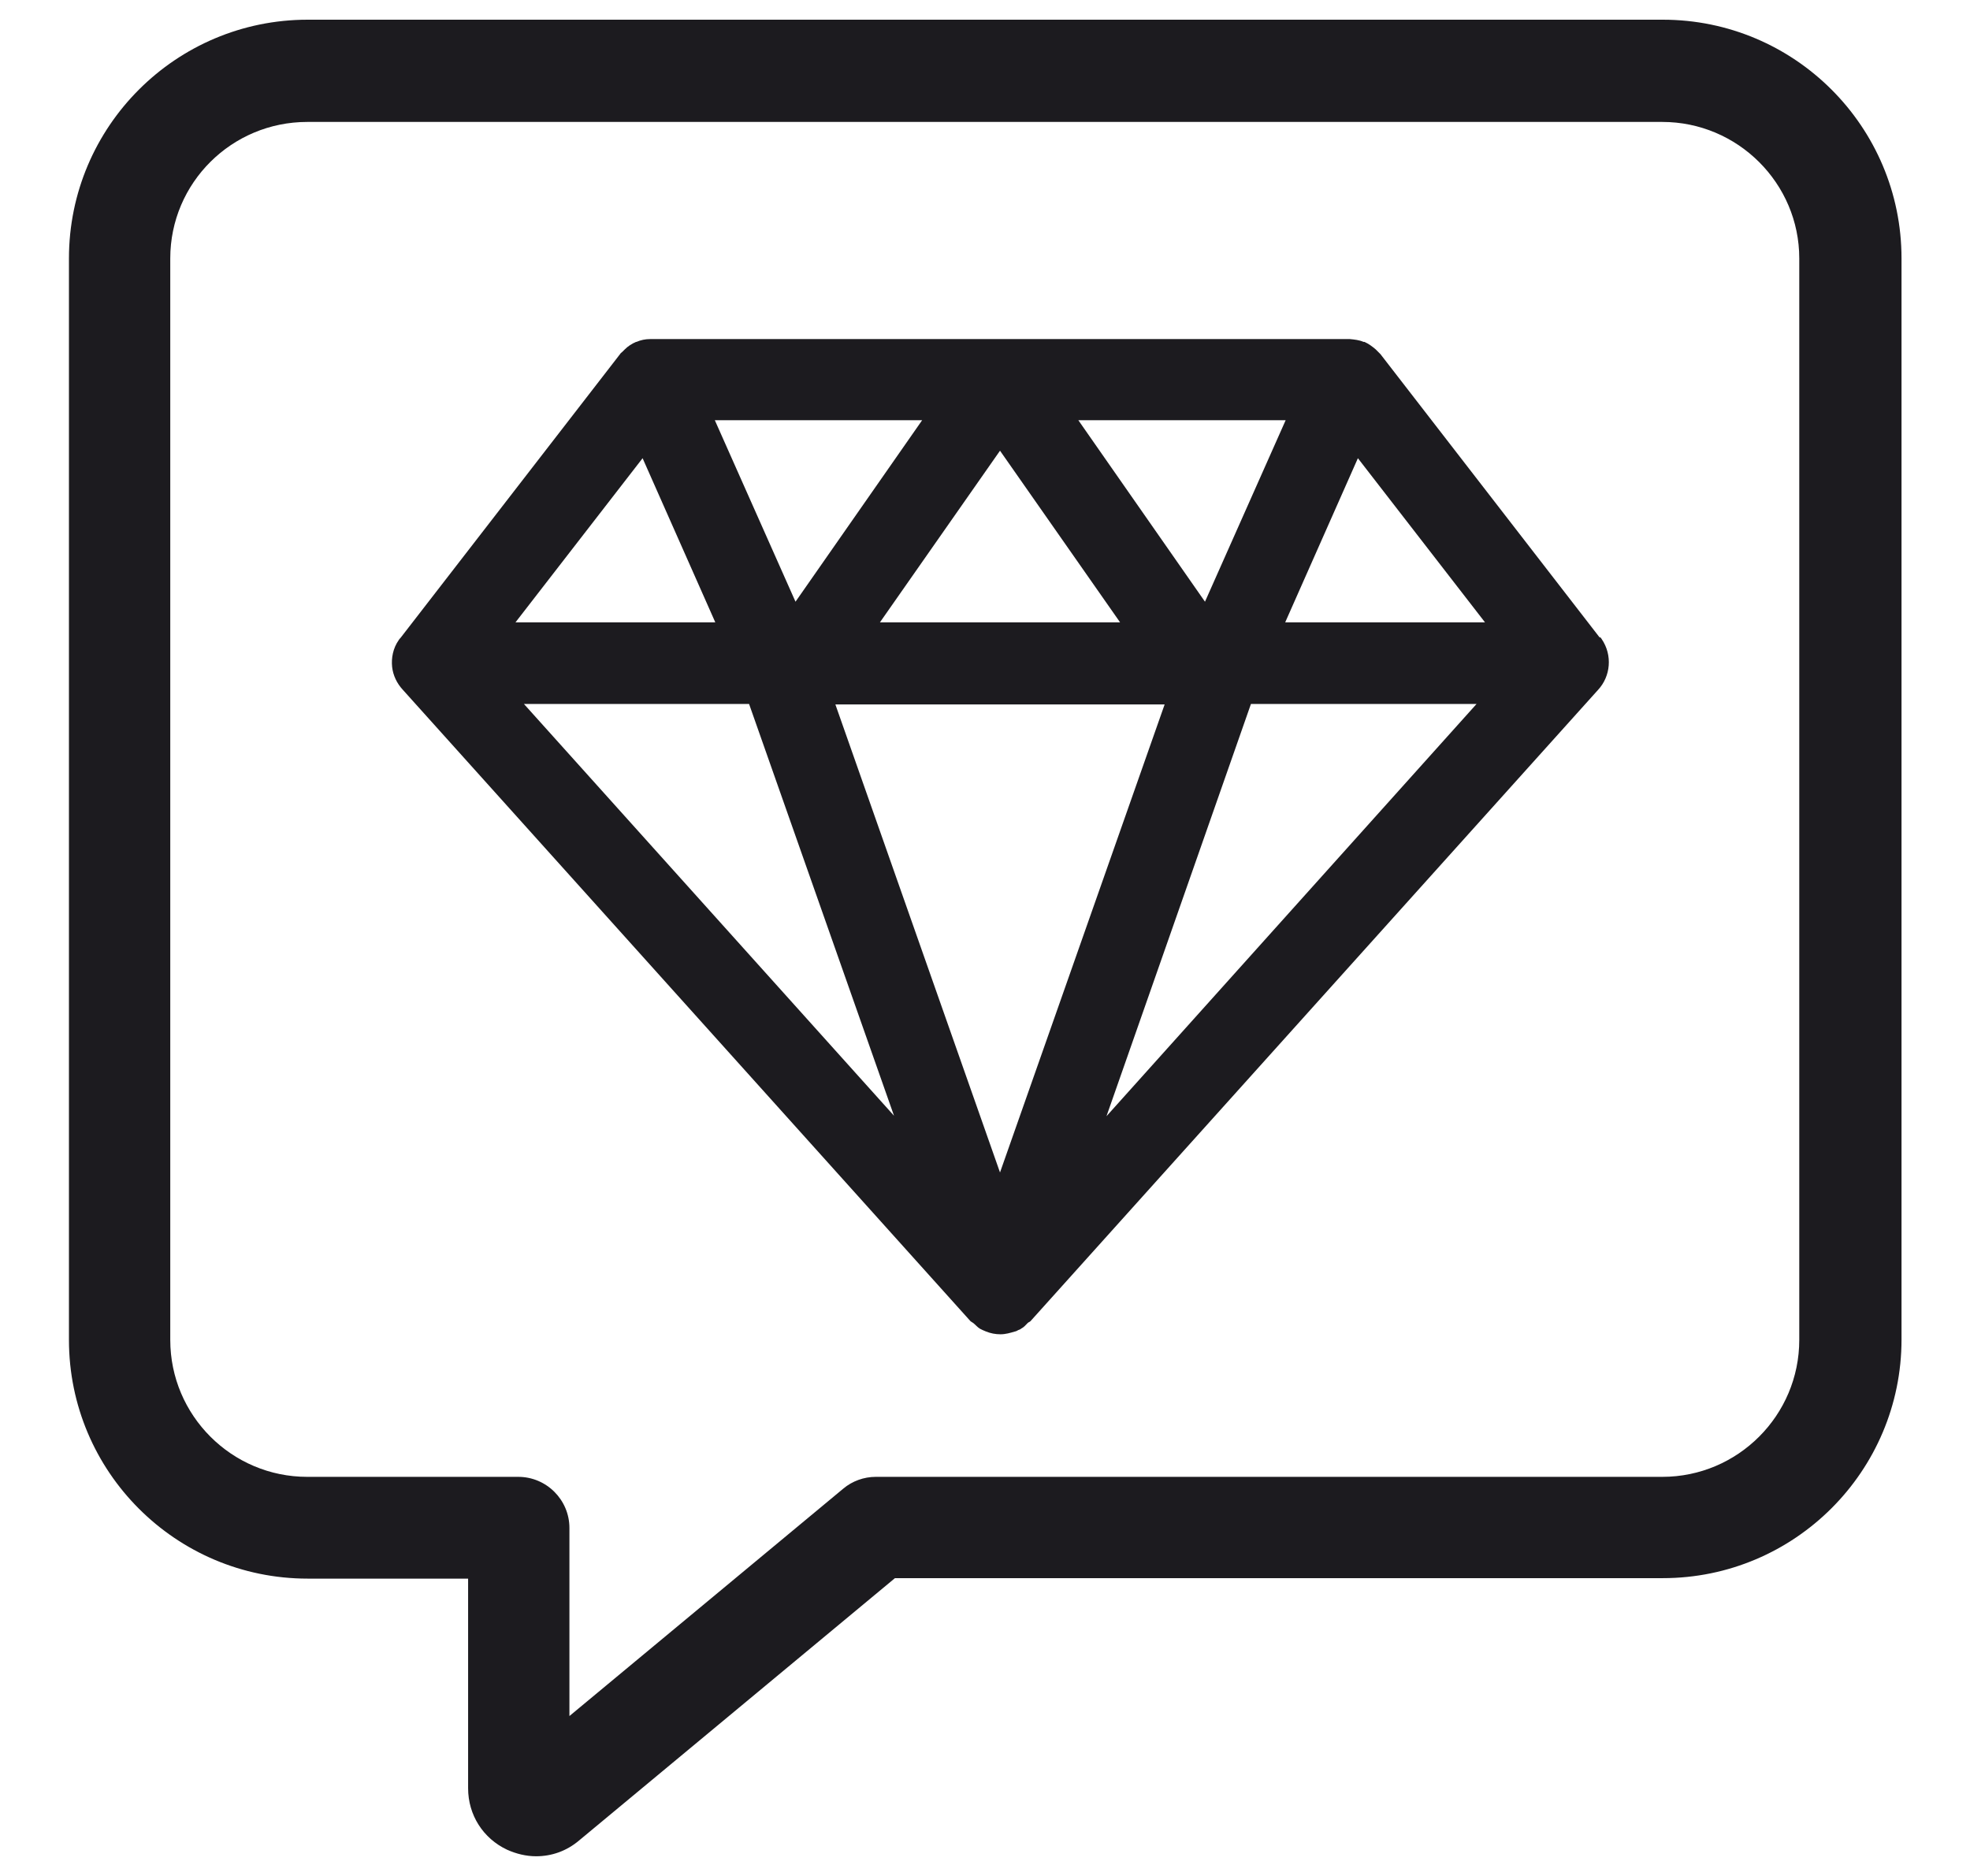
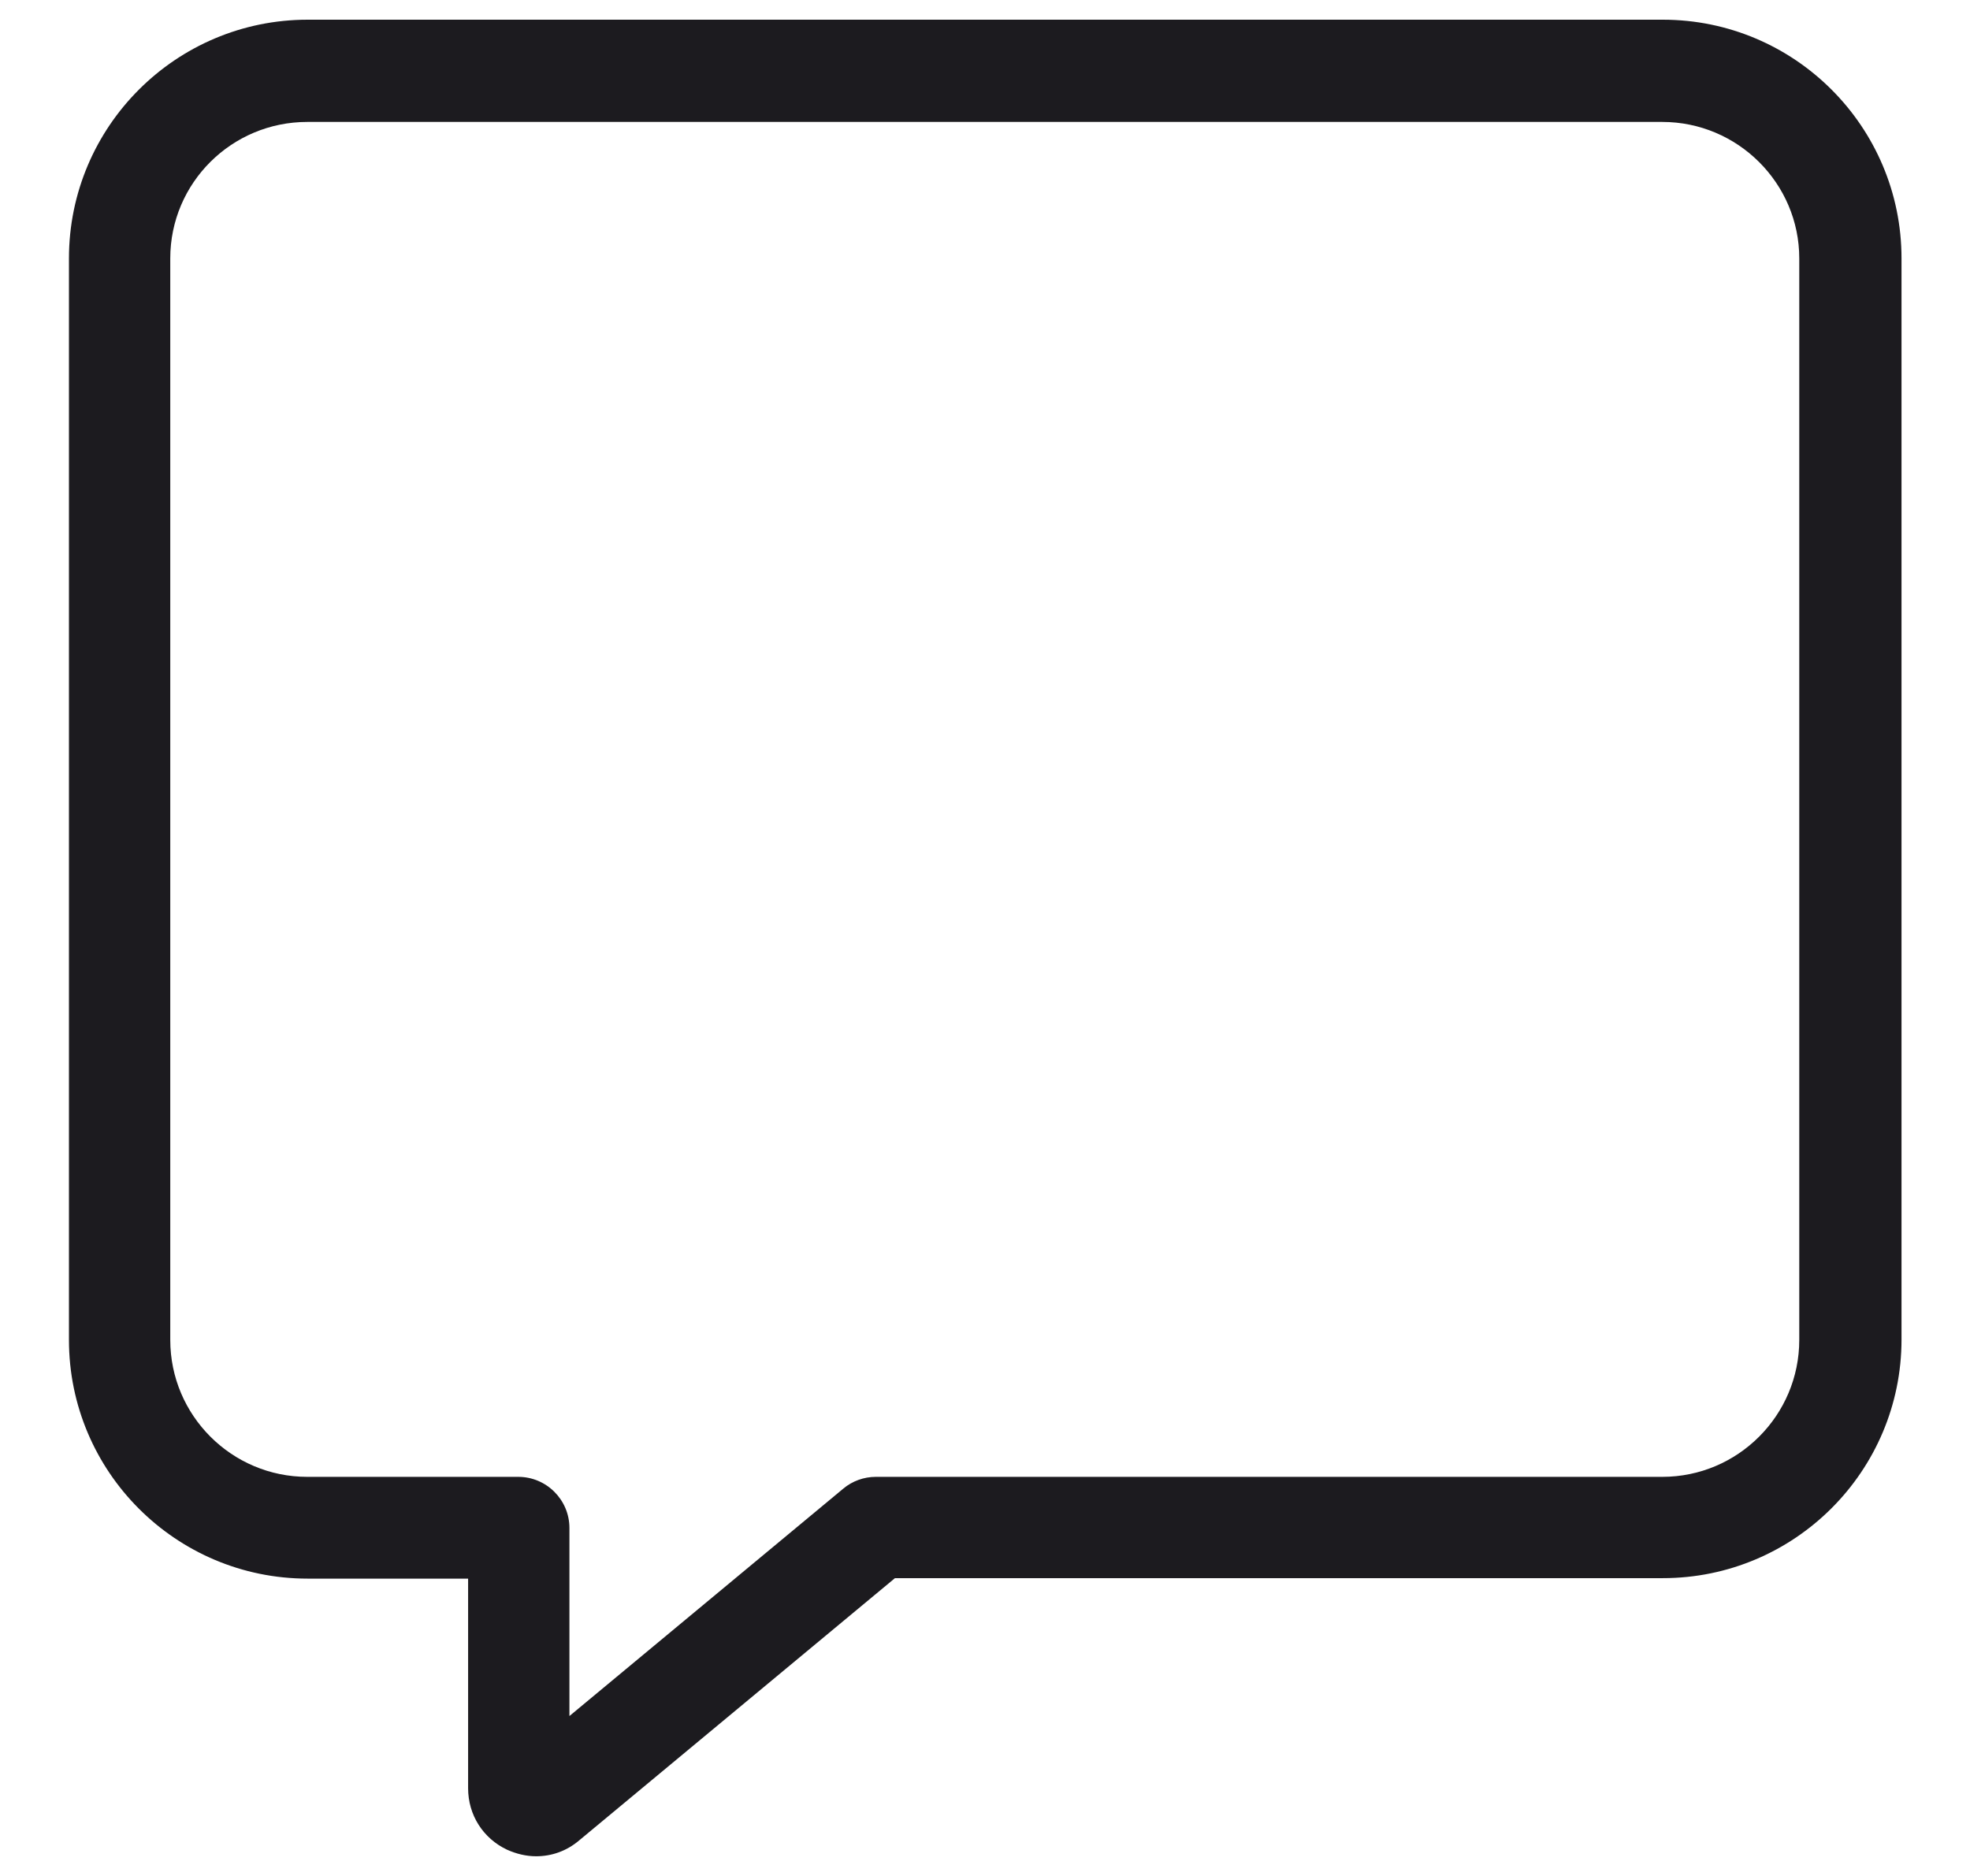
<svg xmlns="http://www.w3.org/2000/svg" id="Livello_1" data-name="Livello 1" viewBox="0 0 42 40">
  <defs>
    <style>
      .cls-1 {
        fill: #1c1b1f;
      }
    </style>
  </defs>
  <path class="cls-1" d="M35.44.42H6.56C3.75.42,1.47,2.7,1.47,5.51v23.06c0,2.81,2.28,5.09,5.09,5.09h3.42v4.47c0,.57.32,1.07.83,1.31.2.09.41.14.62.14.33,0,.65-.11.92-.34l6.73-5.59h16.37c2.81,0,5.09-2.28,5.09-5.09V5.51c0-2.81-2.28-5.09-5.09-5.09ZM38.36,28.57c0,1.61-1.31,2.92-2.92,2.92h-16.77c-.25,0-.5.09-.69.25l-5.84,4.85v-4.01c0-.6-.49-1.09-1.09-1.09h-4.5c-1.61,0-2.92-1.31-2.92-2.92V5.51c0-1.61,1.31-2.91,2.92-2.91h28.89c1.61,0,2.92,1.31,2.92,2.91v23.06Z" />
-   <path class="cls-1" d="M34.11,13.6l-4.68-6.05s-.03-.03-.05-.05c-.02-.02-.04-.04-.05-.05-.07-.06-.15-.12-.24-.16,0,0-.01,0-.02,0-.09-.04-.19-.05-.29-.06-.01,0-.03,0-.04,0h-14.84s-.03,0-.04,0c-.1,0-.2.02-.29.06,0,0,0,0-.01,0-.09.04-.17.09-.24.16-.02.02-.04.04-.05.05-.02.02-.04.03-.05.05l-4.68,6.05s-.03.03-.04.05c-.12.17-.16.38-.14.57h0s0,0,0,0h0s0,0,0,0c0,0,0,0,0,0h0c.02.18.1.35.23.49l12.1,13.46s.04.03.06.04c.05.04.09.09.14.12.02.01.04.02.06.03.02.01.05.02.07.03.1.04.2.06.31.06s.21-.03.31-.06c.02,0,.05-.02.07-.03.02-.01.04-.01.06-.03.06-.03.1-.08.14-.12.02-.02.04-.02.06-.04l12.1-13.46c.27-.29.31-.74.08-1.08-.01-.02-.02-.03-.04-.05ZM27.41,8.96l-1.72,3.87-2.7-3.87h4.42ZM21.32,25l-3.51-9.98h7.02l-3.51,9.98ZM21.32,13.27h-2.56l2.56-3.66,2.56,3.66h-2.56ZM16.96,12.83l-1.72-3.87h4.42l-2.7,3.87ZM13.7,9.77l1.55,3.5h-4.26l2.71-3.5ZM11.17,15.01h4.8l3.09,8.78-7.89-8.78ZM23.59,23.8l3.08-8.79h4.81l-7.89,8.79ZM27.4,13.27l1.55-3.5,2.71,3.5h-4.26Z" />
</svg>